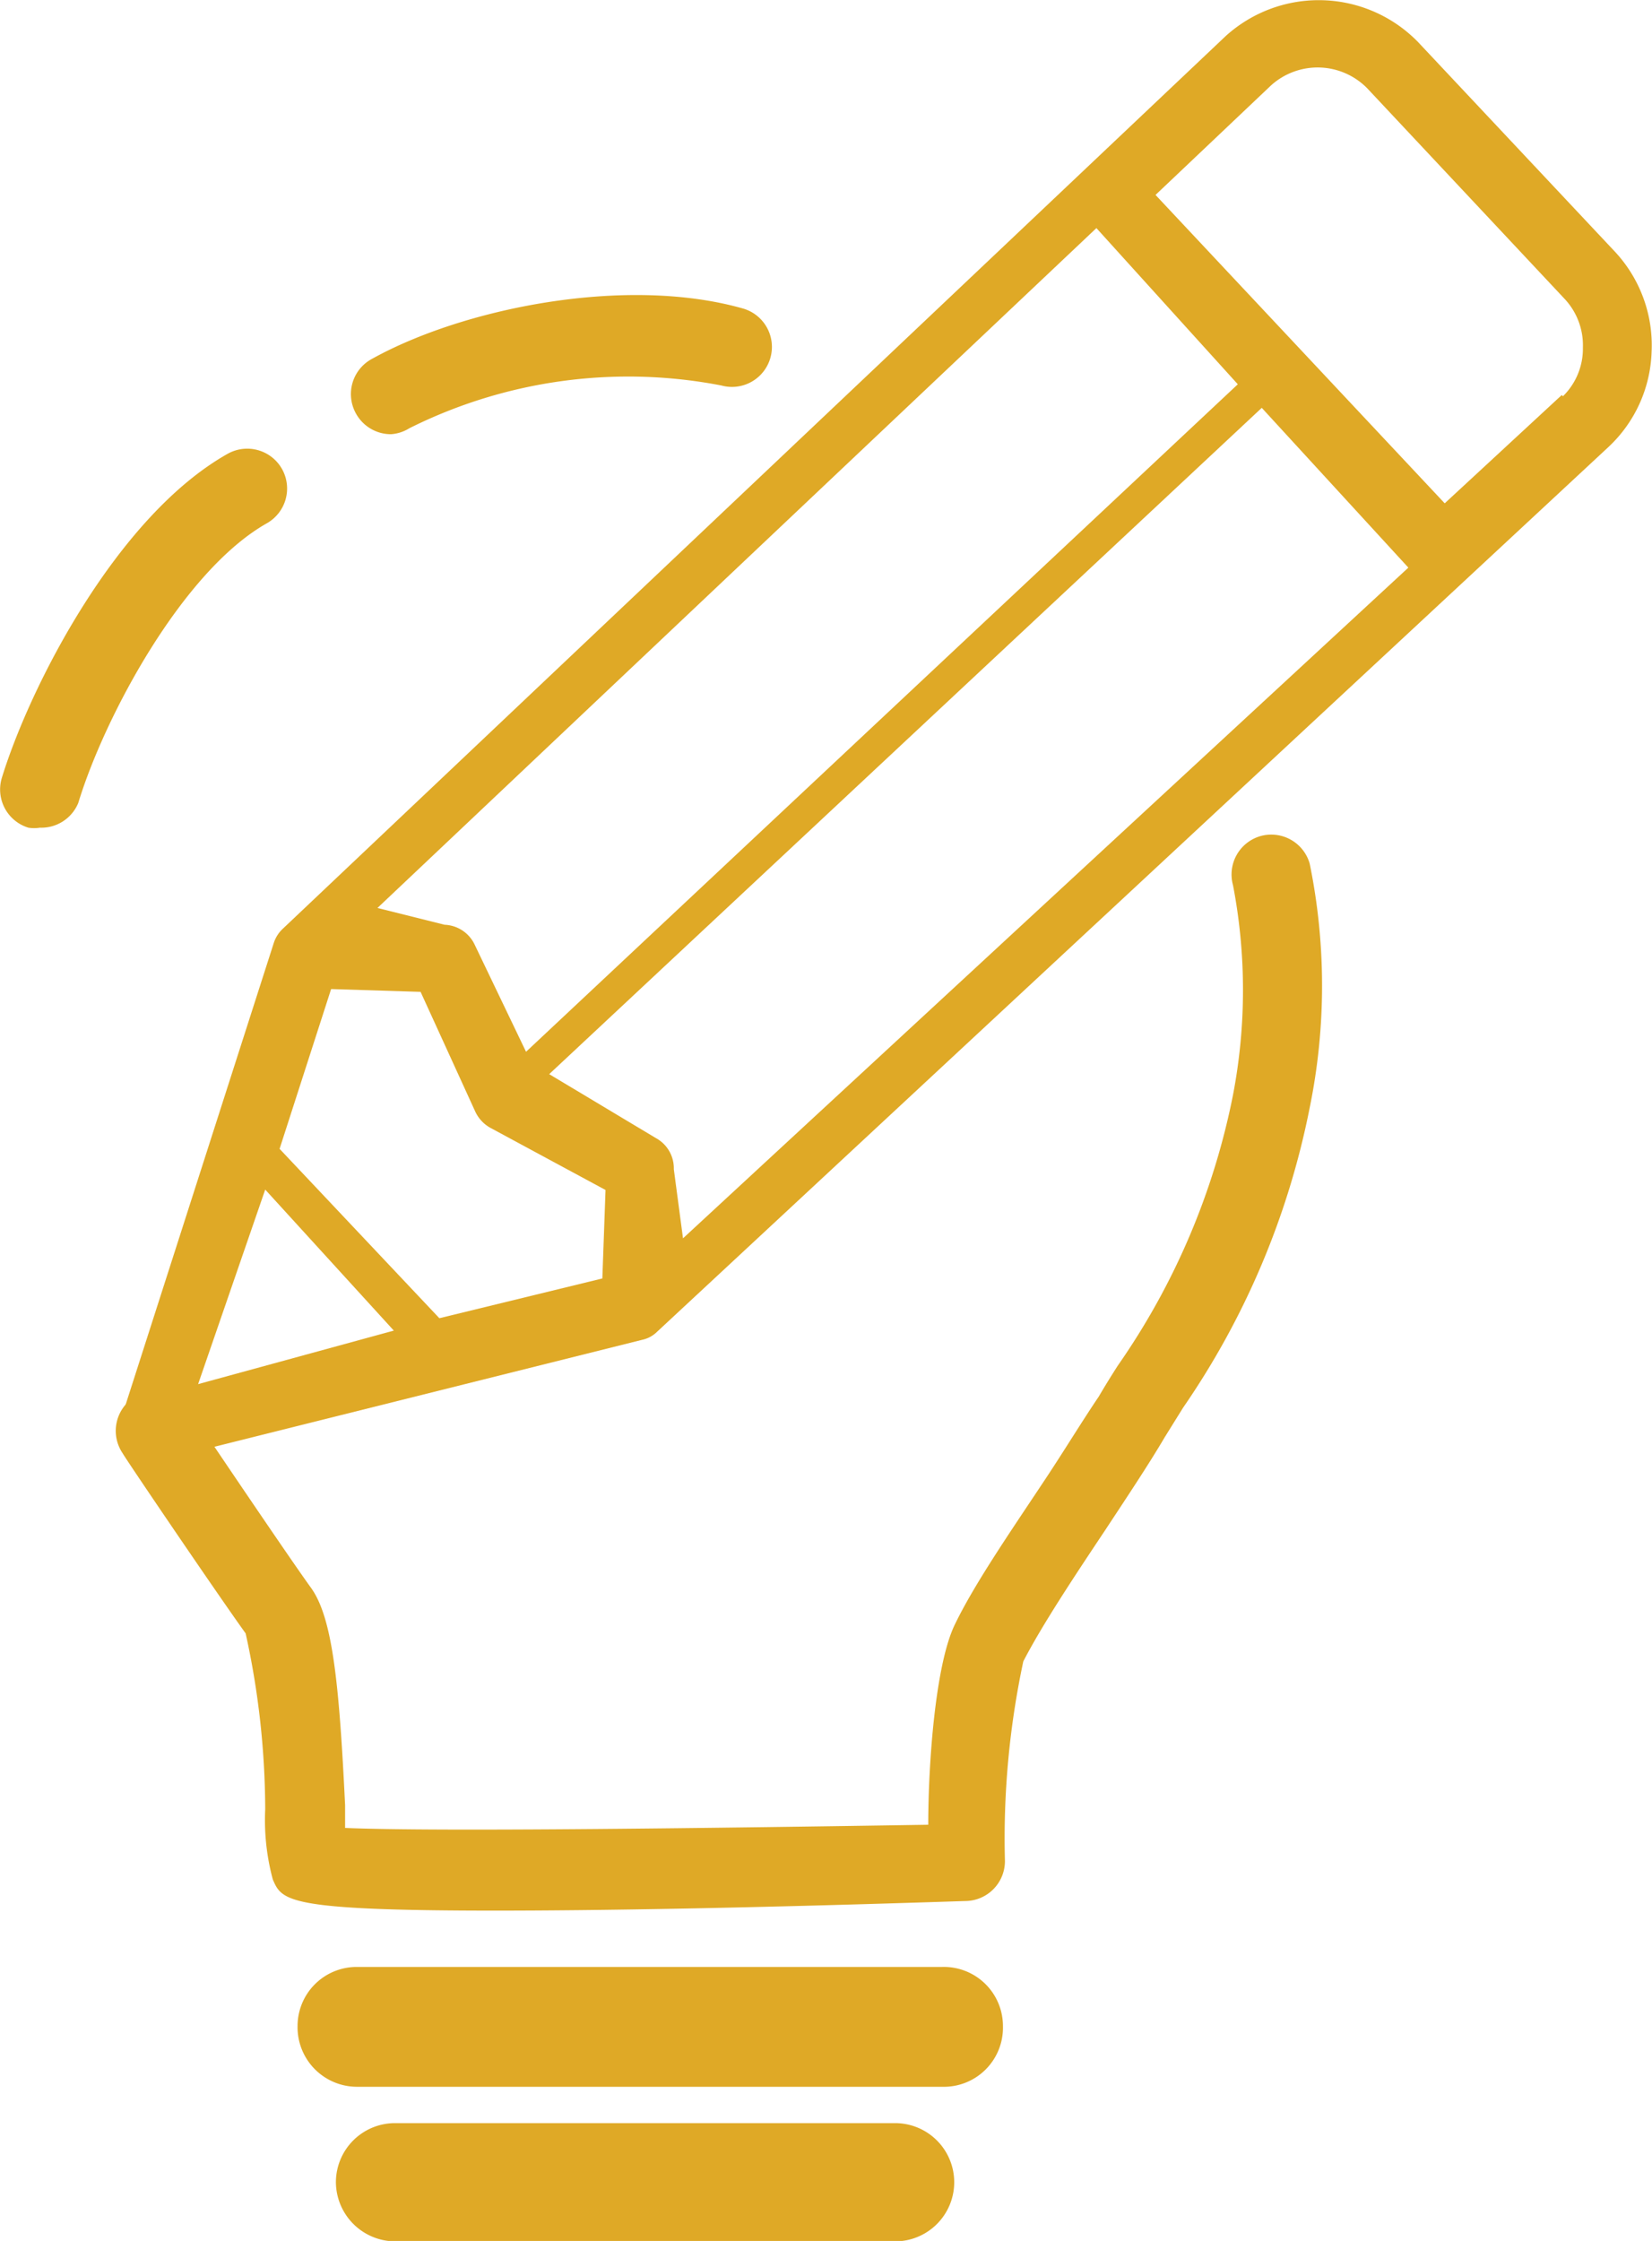
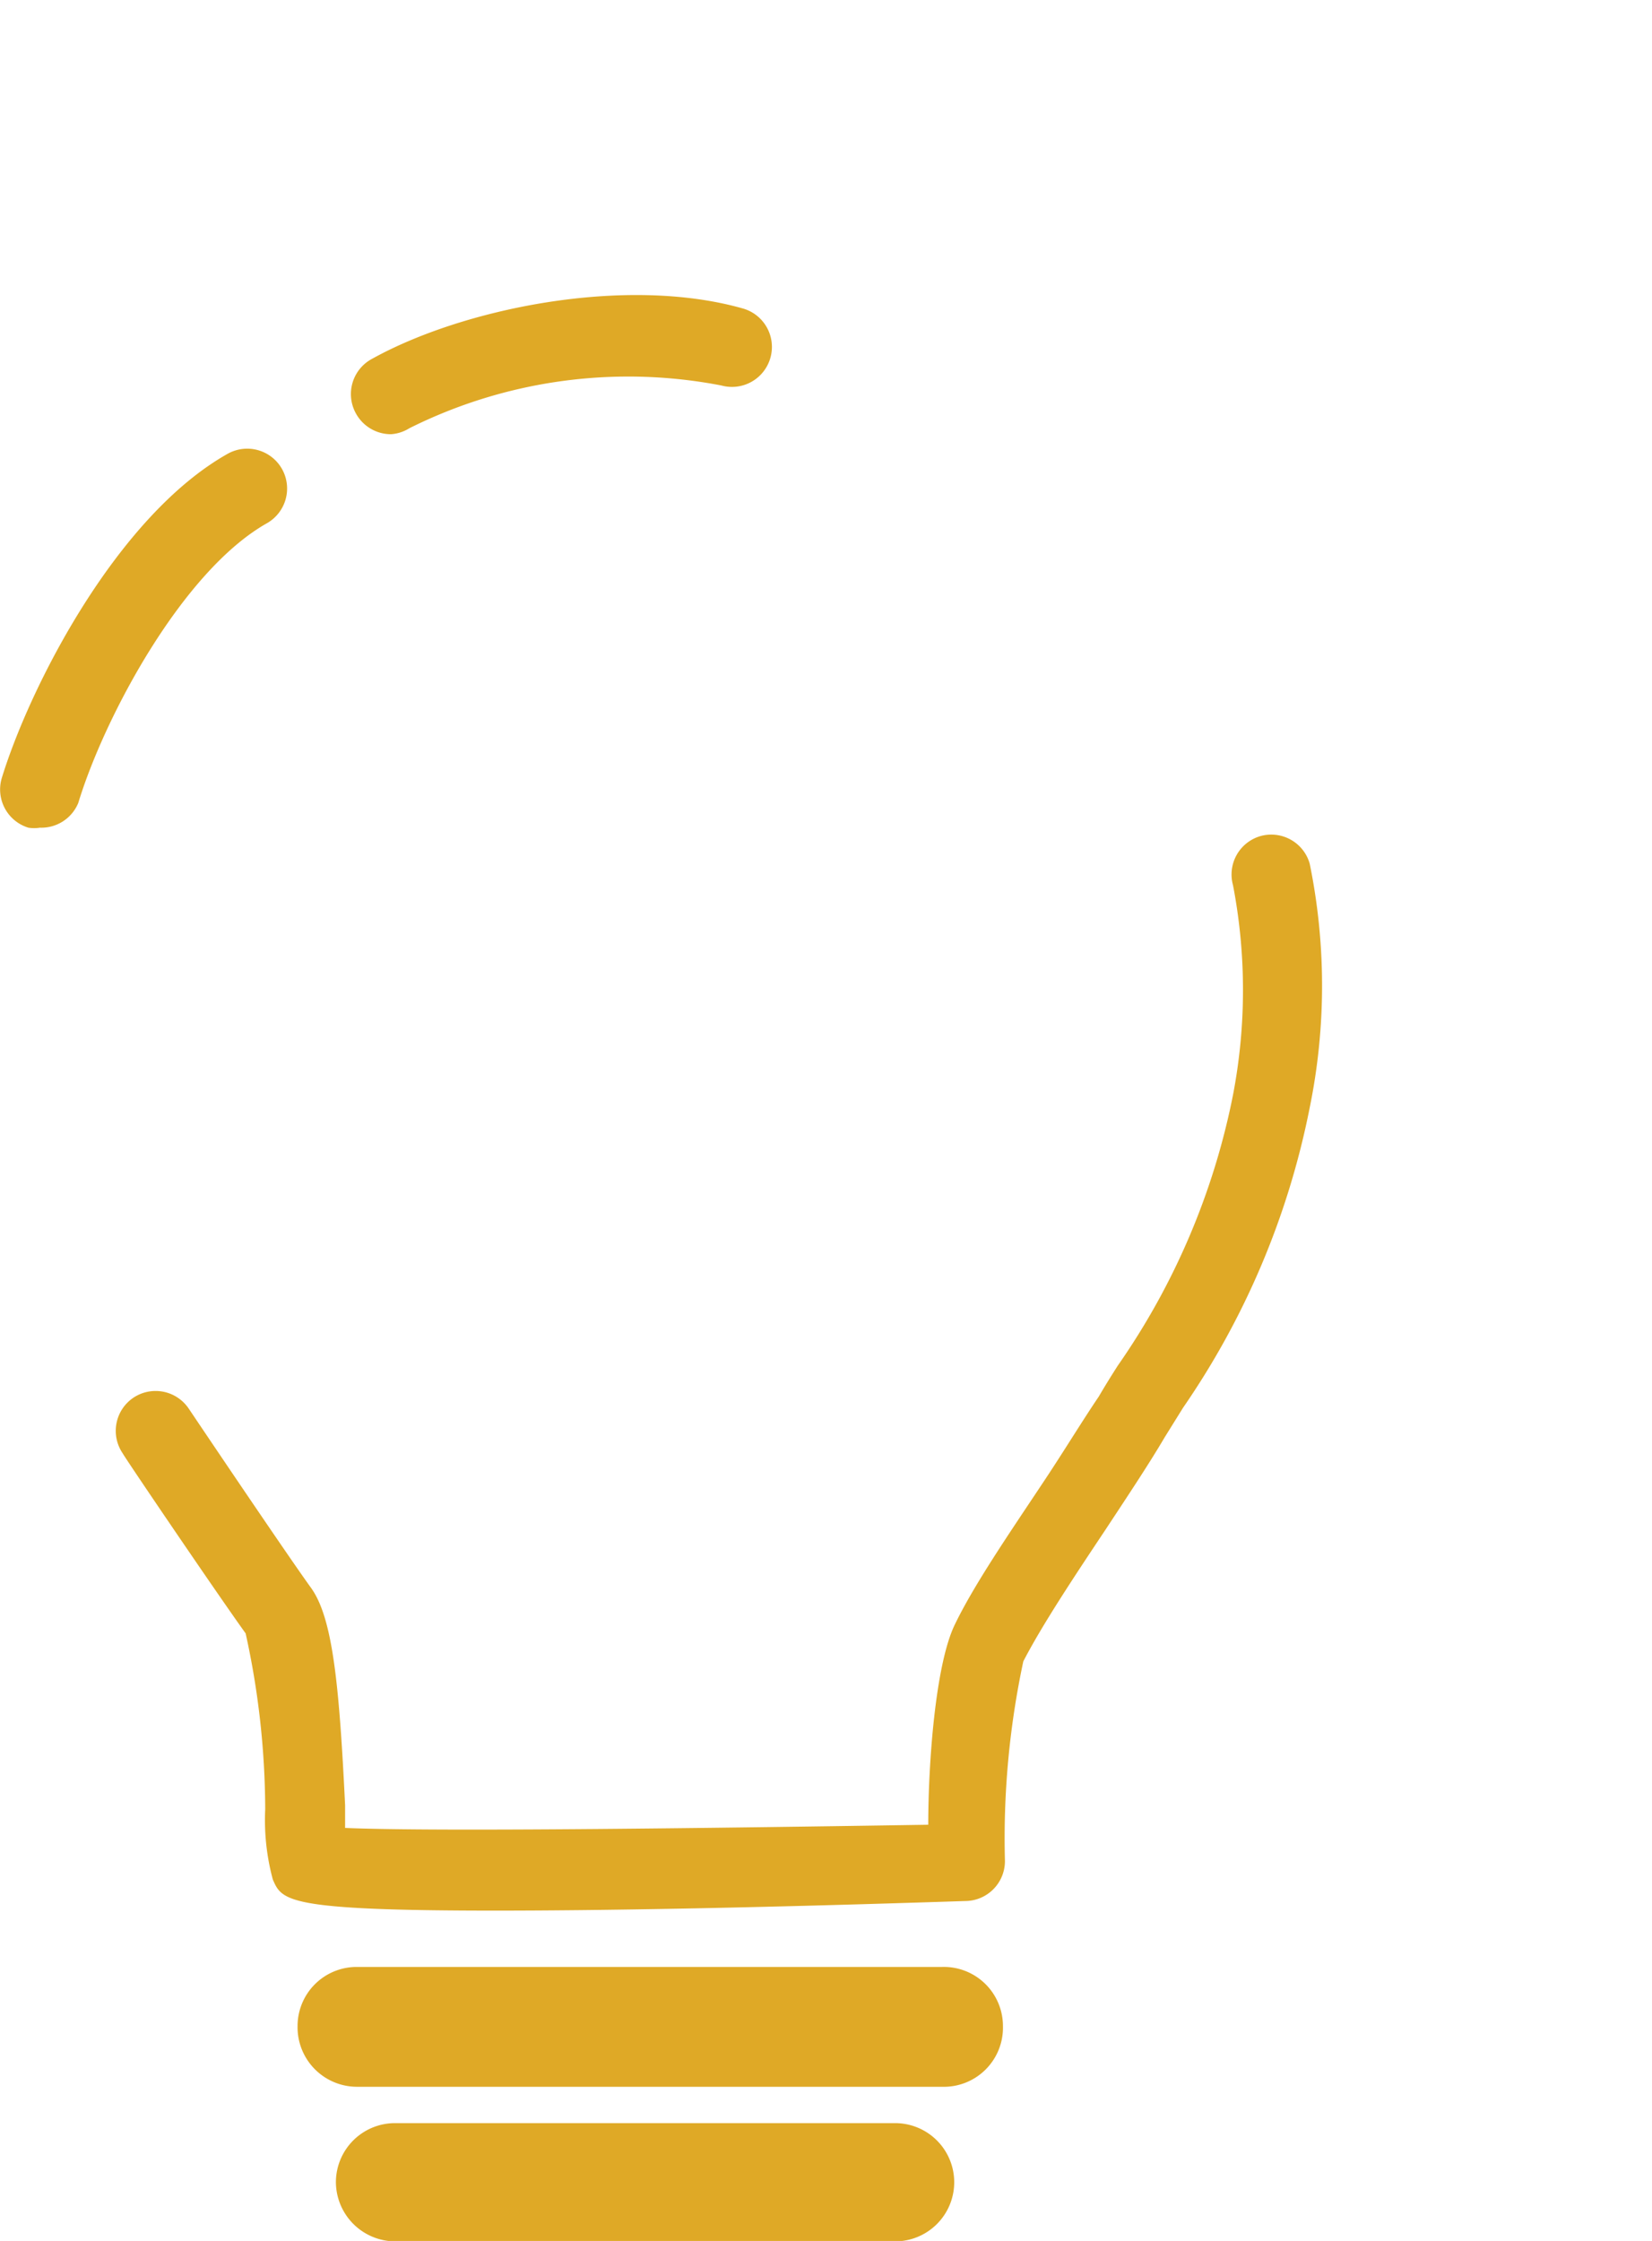
<svg xmlns="http://www.w3.org/2000/svg" id="Layer_1" data-name="Layer 1" viewBox="0 0 41.36 56.1">
  <defs>
    <style>
      .cls-1 {
        fill: #dfa926;
      }
    </style>
  </defs>
  <title>ic_menu_design</title>
  <g>
-     <path class="cls-1" d="M8-1610.48H-6.66A1.49,1.49,0,0,1-8.14-1612a1.48,1.48,0,0,1,1.48-1.48H8A1.48,1.48,0,0,1,9.52-1612,1.48,1.48,0,0,1,8-1610.48Z" transform="translate(15.59 1662.72)" />
+     <path class="cls-1" d="M8-1610.48H-6.66A1.49,1.49,0,0,1-8.14-1612a1.48,1.48,0,0,1,1.48-1.48H8A1.48,1.48,0,0,1,9.52-1612,1.48,1.48,0,0,1,8-1610.48" transform="translate(15.59 1662.72)" />
    <path class="cls-1" d="M-5.7-1606.61a1.49,1.49,0,0,1-1.48-1.48,1.48,1.48,0,0,1,1.48-1.48H6.82a1.48,1.48,0,0,1,1.48,1.48,1.48,1.48,0,0,1-1.48,1.48" transform="translate(15.59 1662.72)" />
-     <path class="cls-1" d="M24.86-1656.4l-4.95-5.27a3.47,3.47,0,0,0-4.81-.15l-23.62,22.36a.84.84,0,0,0-.22.36l-3.79,11.81a.85.85,0,0,0,.19.84.82.82,0,0,0,.6.27.62.62,0,0,0,.23,0l12-3a.75.75,0,0,0,.37-.2l23.82-22.15a3.41,3.41,0,0,0,1.08-2.38A3.44,3.44,0,0,0,24.86-1656.4Zm-13-.61,3.54,3.91-17.82,16.71-1.29-2.69a.87.87,0,0,0-.75-.49l-1.68-.42Zm-22.49,28.94,1.68-4.87,3.22,3.53Zm10.14-2.65-4.1,1-4-4.24,1.29-4,2.24.07,1.37,3a.9.9,0,0,0,.37.4l2.89,1.56-.08,2.23Zm2-1-.23-1.73a.86.86,0,0,0-.45-.78l-2.67-1.6L16-1652.51l3.67,4Zm22-21.11-2.93,2.71-7.24-7.72,2.89-2.74a1.74,1.74,0,0,1,2.41.07l4.94,5.27a1.7,1.7,0,0,1,.46,1.22A1.67,1.67,0,0,1,23.54-1652.8Z" transform="translate(15.59 1662.72)" />
    <path class="cls-1" d="M-3.2-1614.89c-5.23,0-5.33-.25-5.56-.78a5.71,5.71,0,0,1-.19-1.76,20.67,20.67,0,0,0-.49-4.4c-.65-.9-3-4.36-3.08-4.51a1,1,0,0,1,.27-1.39,1,1,0,0,1,1.39.28s2.4,3.57,3.05,4.47c.54.74.71,2.35.86,5.45l0,.57c2.26.1,9.5,0,14.6-.08,0-1.55.18-4,.66-5s1.36-2.28,2.17-3.5c.53-.79,1-1.57,1.44-2.22q.21-.36.48-.78a17.92,17.92,0,0,0,2.88-6.77,13.92,13.92,0,0,0,0-5.25,1,1,0,0,1,.69-1.23,1,1,0,0,1,1.23.69,15.24,15.24,0,0,1,0,6.11,20.07,20.07,0,0,1-3.17,7.51l-.46.74c-.4.68-.94,1.49-1.48,2.31-.78,1.17-1.59,2.39-2.06,3.3a21.22,21.22,0,0,0-.46,5,1,1,0,0,1-1,1C3.1-1614.95-.65-1614.89-3.2-1614.89Z" transform="translate(15.59 1662.72)" />
    <path class="cls-1" d="M-5.8-1651.85a1,1,0,0,1-.89-.54,1,1,0,0,1,.42-1.35C-4-1655,.06-1655.83,3-1655a1,1,0,0,1,.7,1.23,1,1,0,0,1-1.23.7A12.26,12.26,0,0,0-5.34-1652,1,1,0,0,1-5.8-1651.85Z" transform="translate(15.59 1662.72)" />
    <path class="cls-1" d="M-14.59-1642a.92.92,0,0,1-.29,0,1,1,0,0,1-.66-1.26c.71-2.3,2.88-6.54,5.65-8.1a1,1,0,0,1,1.36.38,1,1,0,0,1-.38,1.36c-2.12,1.2-4.07,4.86-4.72,7A1,1,0,0,1-14.59-1642Z" transform="translate(15.59 1662.72)" />
  </g>
</svg>